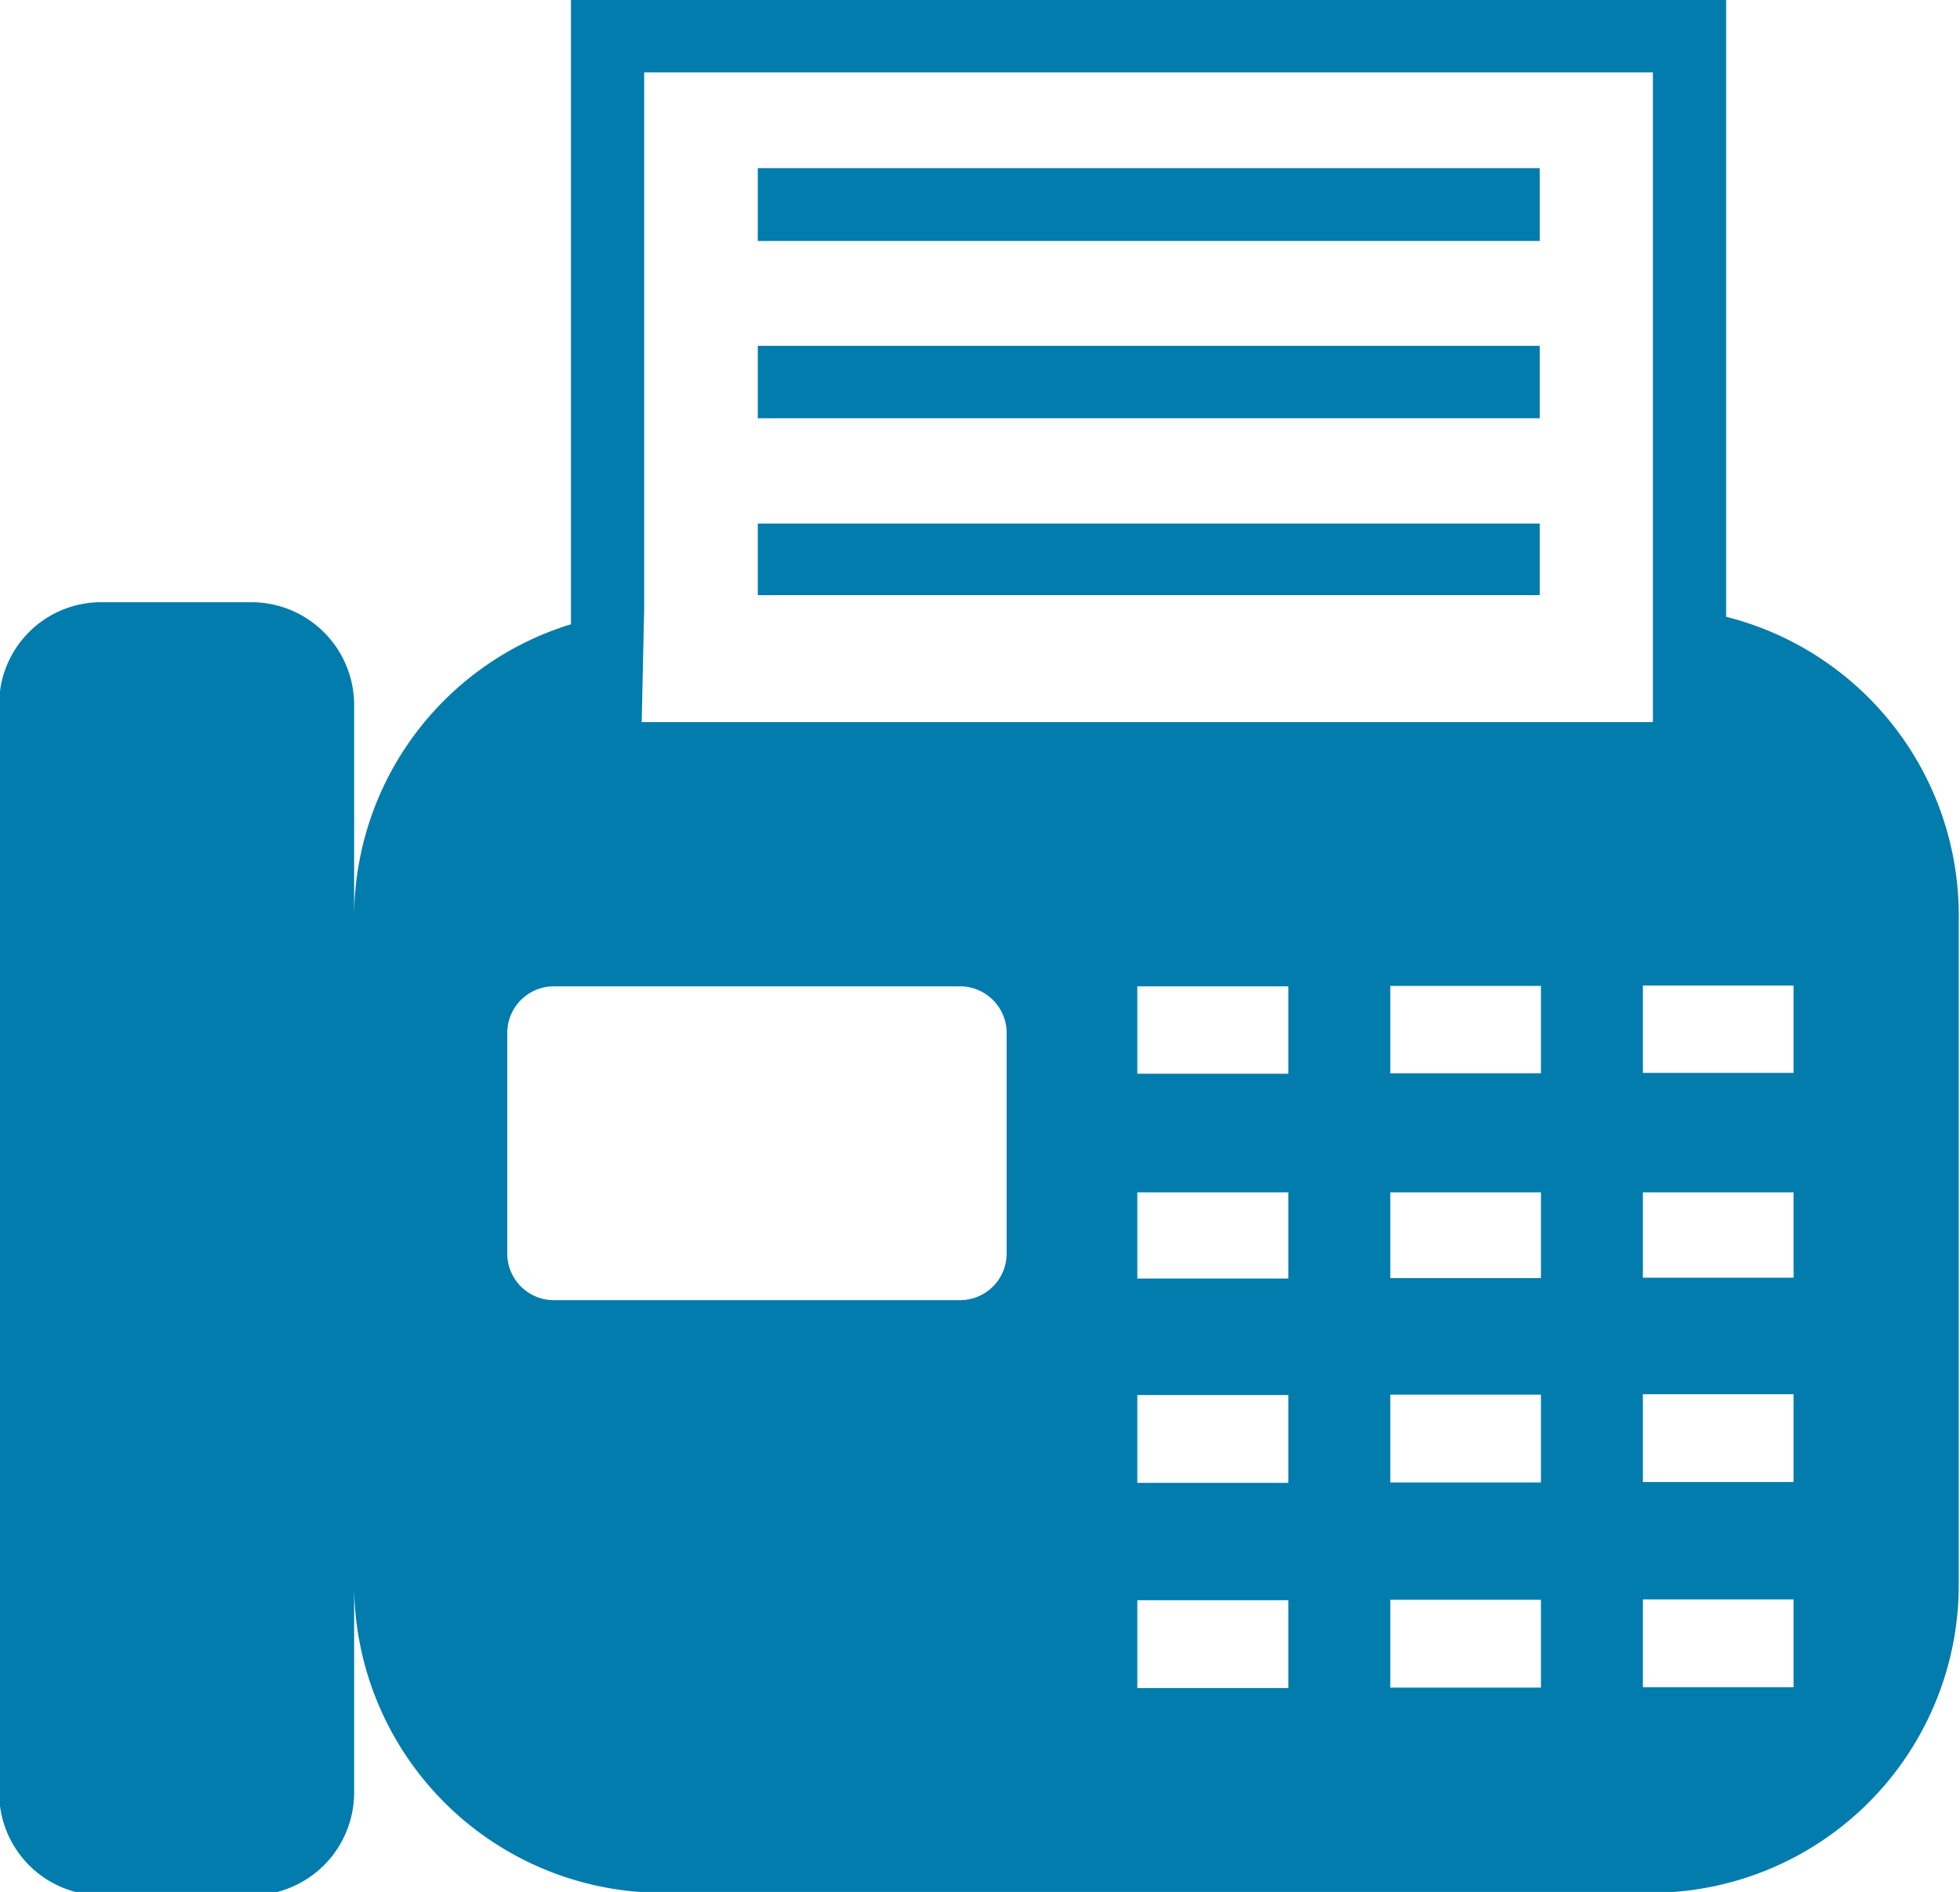
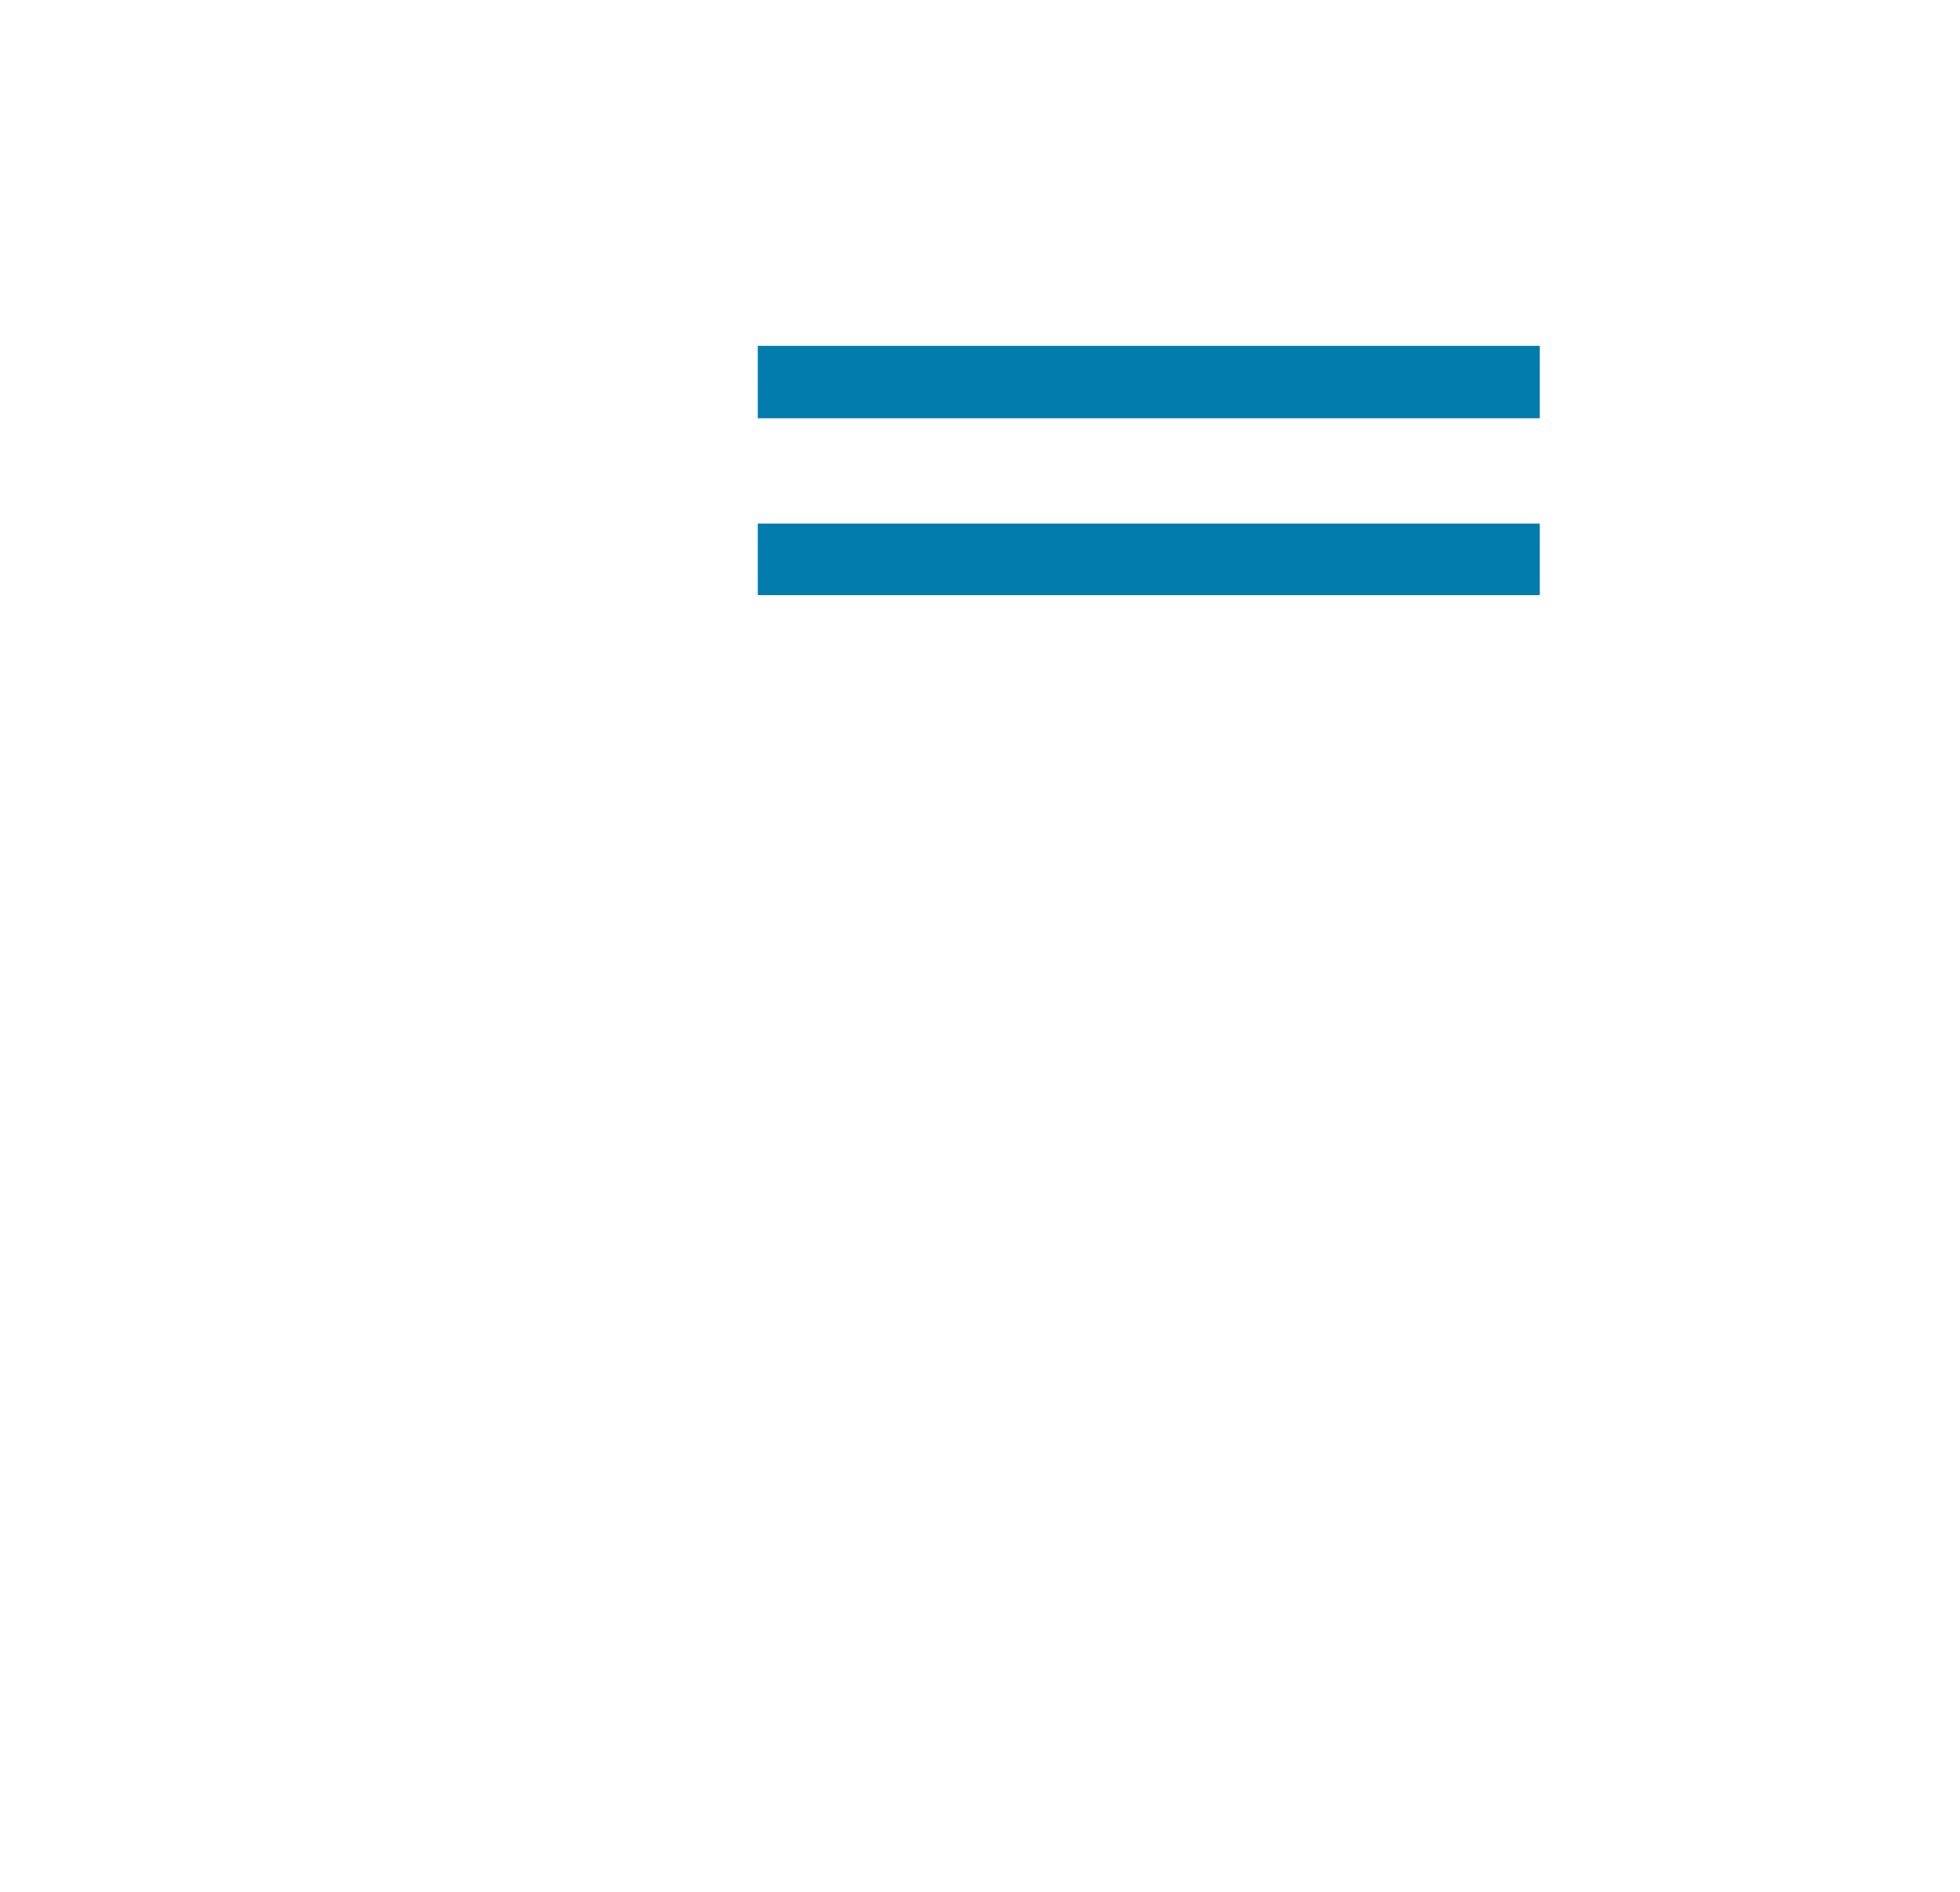
<svg xmlns="http://www.w3.org/2000/svg" id="Livello_1" data-name="Livello 1" viewBox="0 0 47.1 45.46">
  <defs>
    <style>.cls-1{fill:#027cac;}</style>
  </defs>
  <polygon class="cls-1" points="37 14.3 18.21 14.3 18.21 12.58 37 12.58 37 14.3 37 14.3" />
  <polygon class="cls-1" points="37 10.05 18.21 10.05 18.21 8.31 37 8.31 37 10.05 37 10.05" />
-   <polygon class="cls-1" points="37 5.79 18.21 5.79 18.21 4.04 37 4.04 37 5.79 37 5.79" />
-   <path class="cls-1" d="M1576.76-891.83v-14.82H1549v15a7.37,7.37,0,0,0-5.21,7v-5.09a2.47,2.47,0,0,0-2.46-2.44h-3.61a2.45,2.45,0,0,0-2.46,2.44v26.17a2.46,2.46,0,0,0,2.46,2.46h3.61a2.47,2.47,0,0,0,2.46-2.46v-4.93a7.41,7.41,0,0,0,7.37,7.33H1575a7.4,7.4,0,0,0,7.35-7.4v-16A7.4,7.4,0,0,0,1576.76-891.83Zm-26-.19v-12.89H1575v15.61h-24.3Zm8.71,15.49a1.12,1.12,0,0,1-1.13,1.12h-9.73a1.12,1.12,0,0,1-1.14-1.12v-5.3a1.12,1.12,0,0,1,1.14-1.12h9.73a1.12,1.12,0,0,1,1.13,1.12Zm6.77,10.44h-3.63v-2.11h3.63Zm0-4.93h-3.63v-2.11h3.63Zm0-4.91h-3.63V-878h3.63Zm0-4.92h-3.63v-2.1h3.63Zm6.07,14.75h-3.62v-2.11h3.62Zm0-4.93h-3.62v-2.11h3.62Zm0-4.91h-3.62V-878h3.62Zm0-4.92h-3.62v-2.1h3.62Zm6.07,14.75h-3.62v-2.11h3.62Zm0-4.93h-3.62v-2.11h3.62Zm0-4.91h-3.62V-878h3.62Zm0-4.92h-3.62v-2.1h3.62Z" transform="translate(-1535.28 906.65)" />
</svg>